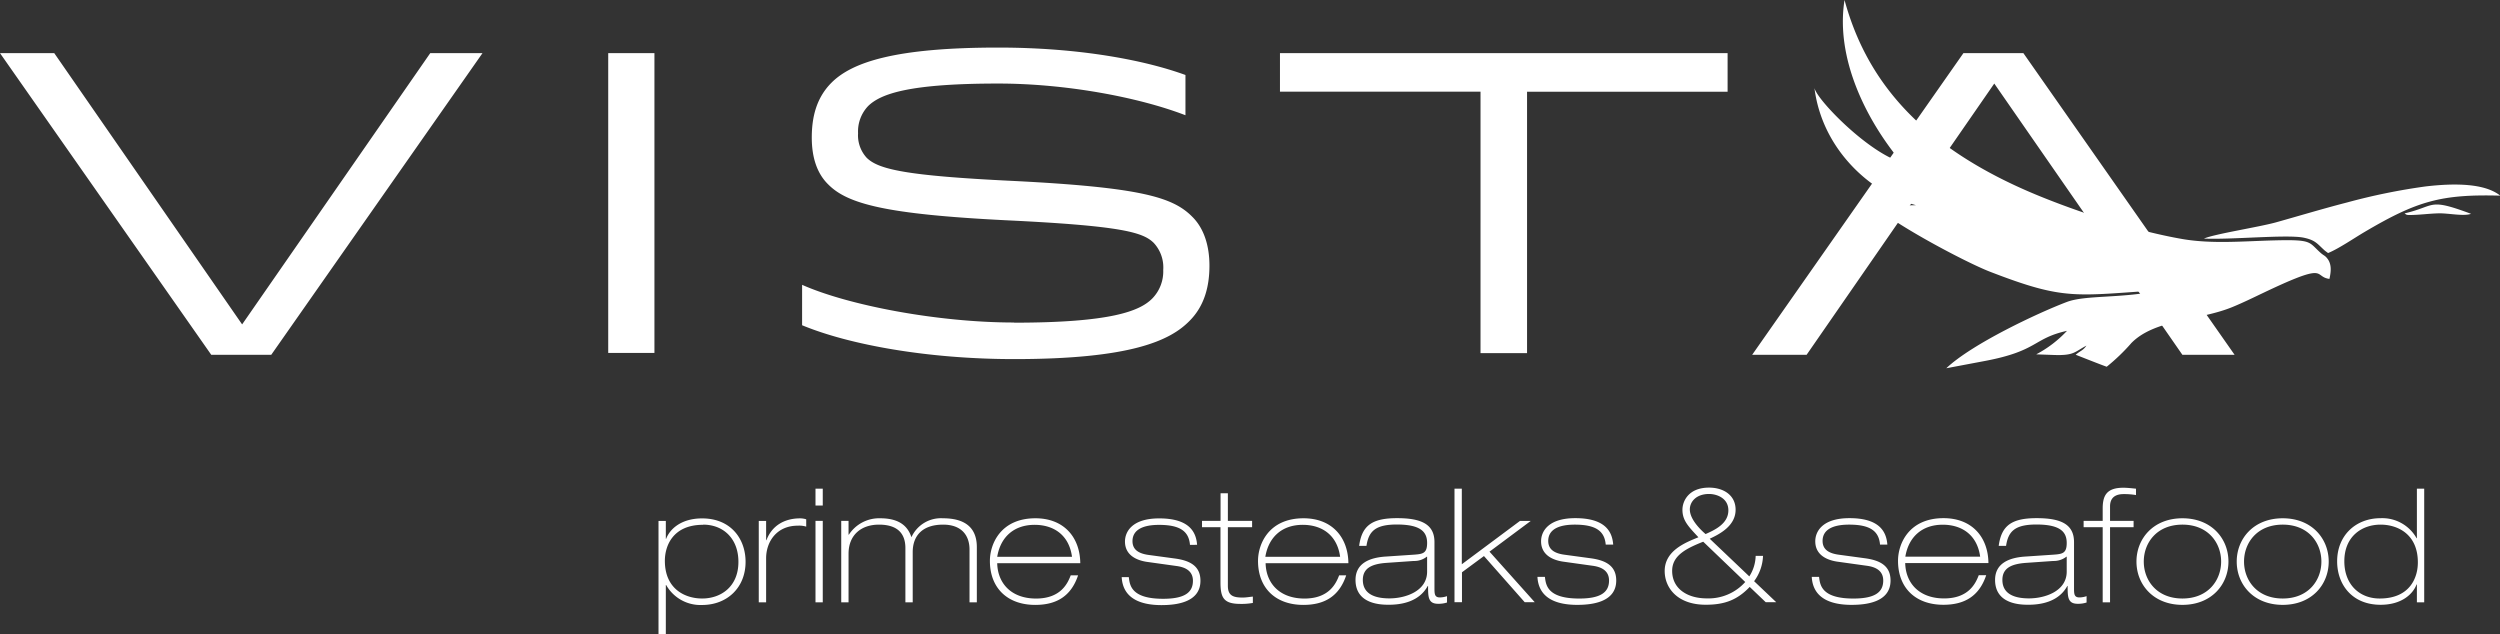
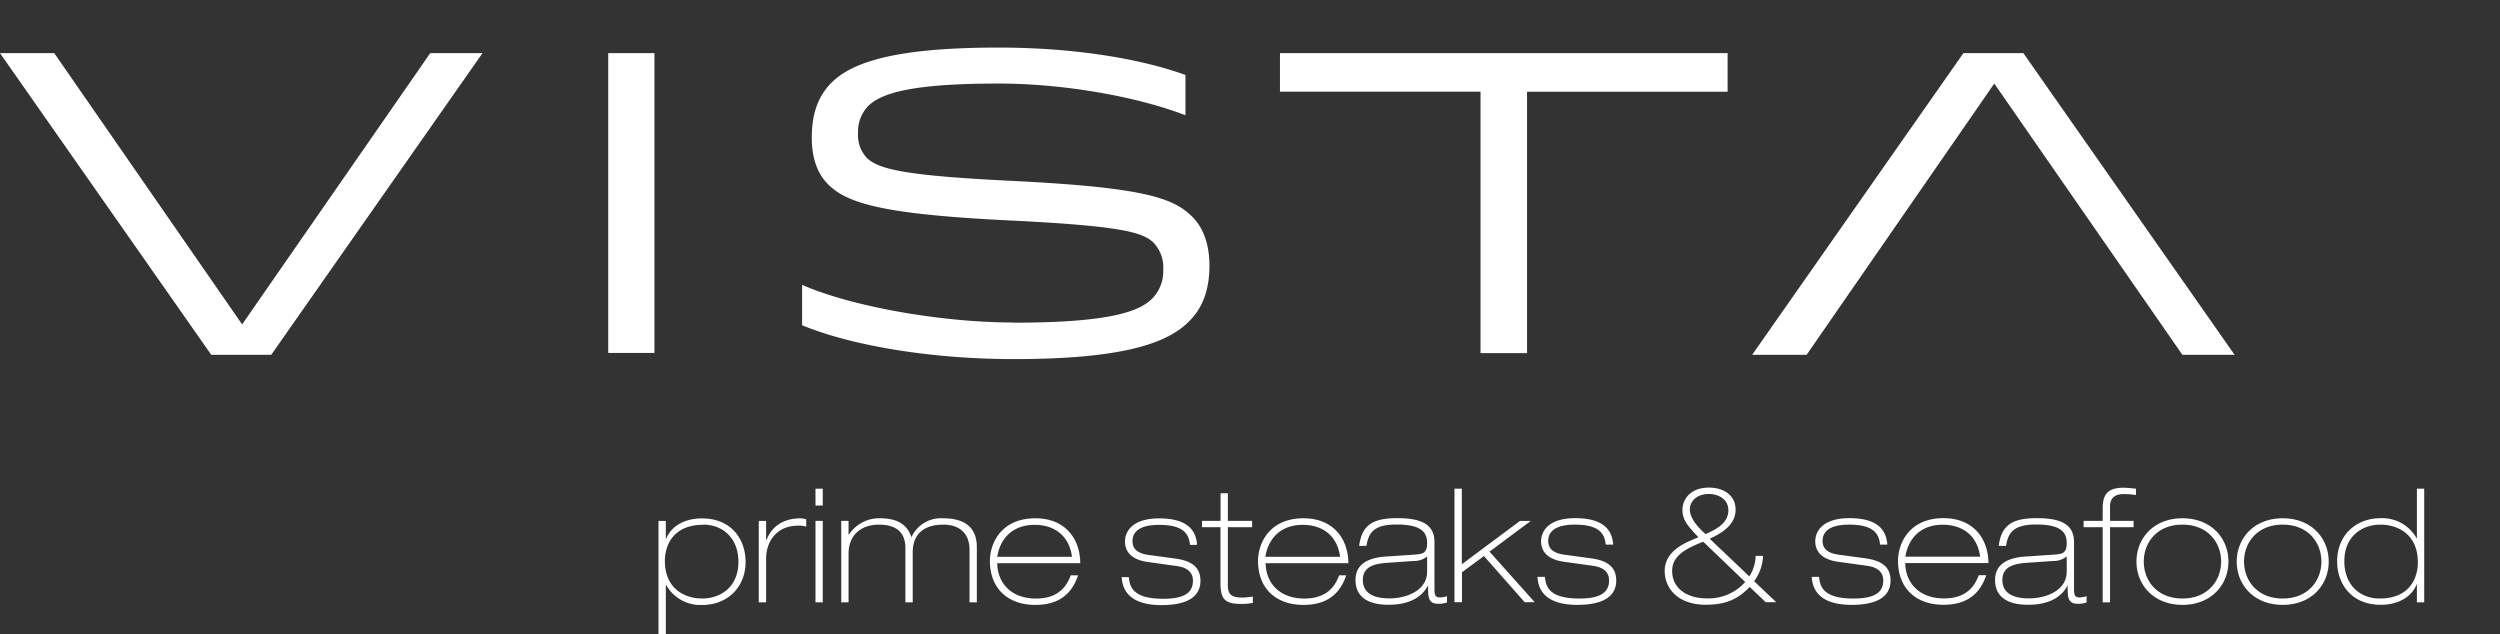
<svg xmlns="http://www.w3.org/2000/svg" id="Layer_1" data-name="Layer 1" viewBox="0 0 625.39 158.72">
  <rect x="0" y="0" width="625.39" height="158.72" fill="#333333" stroke="none" />
  <defs>
    <style>.cls-1{fill:#ffffff;fill-rule:evenodd;}</style>
  </defs>
  <title>Artboard 3</title>
  <path class="cls-1" d="M164.73,158.72h1.83V146.34h.08a9.86,9.86,0,0,0,9,5c6.21,0,10.87-4.3,10.87-10.79,0-5.77-3.7-10.87-10.87-10.87-5.26,0-8.08,2.67-9,5.1h-.08v-4.46h-1.83v28.43Zm11.15-27.48c5.06,0,8.84,3.47,8.84,9.32,0,6.21-4.38,9.16-9.08,9.16-4.14,0-9.32-2.27-9.32-9.44,0-3.62,1.91-9,9.56-9Zm13.93,19.43h1.84v-11c0-4.14,2.62-8.17,7.92-8.17a6,6,0,0,1,2.11.24v-1.83a5,5,0,0,0-1.51-.24c-4,0-7.09,1.87-8.44,5.46h-.08v-4.82h-1.84v20.38Zm14.18,0h1.83V130.29H204v20.38Zm0-24.2h1.83v-4.22H204v4.22Zm6.45,24.2h1.83V138.53c0-4.7,3.15-7.29,7.61-7.29,4.69,0,6.61,2.27,6.61,5.86v13.57h1.83V138.13c0-4.3,2.62-6.89,7.6-6.89,4.78,0,6.61,2.87,6.61,6.22v13.21h1.83V136.86c0-4.58-2.62-7.21-8.48-7.21a8.1,8.1,0,0,0-7.88,4.74c-.84-2.55-2.79-4.74-7.81-4.74a9.05,9.05,0,0,0-7.84,4.1h-.08v-3.46h-1.83v20.38Zm59.8-9.79c-.08-6.53-4.14-11.23-11.22-11.23-8.68,0-11.39,6.41-11.39,10.67,0,6.77,4.38,11,11.35,11,5.41,0,9-2.27,10.71-7.4h-1.84c-.71,1.83-2.34,5.81-8.68,5.81-6.13,0-9.59-3.74-9.71-8.84Zm-20.78-1.59c.8-4.86,4.1-8,9.36-8,4.69,0,8.6,2.47,9.35,8Zm50-3c-.24-3.18-1.91-6.61-9.48-6.61-6.93,0-8.56,3.47-8.56,5.78,0,3.62,3.23,4.81,5.74,5.13l7.16,1c2.39.32,4.1,1.35,4.1,3.7,0,2.91-2.07,4.5-7.44,4.5-7.93,0-8.36-3.31-8.6-5.42H280.6c.27,5.1,4.34,7,9.95,7,3.46,0,9.75-.56,9.75-6.09,0-3.66-2.58-5.06-6.41-5.57l-6.49-.88c-2.42-.32-4.1-1.23-4.1-3.46s1.64-4.07,6.65-4.07c5.3,0,7.45,1.64,7.73,5Zm5.85-6h-4.62v1.59h4.62v13.7c0,3.9.72,5.49,5,5.49a16,16,0,0,0,3.1-.24v-1.59c-.83.08-1.71.24-2.54.24-2.27,0-3.71-.4-3.71-2.91V131.88h6.06v-1.59h-6.06V123.4h-1.83v6.89Zm32,10.59c-.08-6.53-4.14-11.23-11.22-11.23-8.68,0-11.39,6.41-11.39,10.67,0,6.77,4.38,11,11.35,11,5.41,0,9-2.27,10.71-7.4H335c-.72,1.83-2.35,5.81-8.68,5.81-6.14,0-9.6-3.74-9.72-8.84Zm-20.78-1.59c.8-4.86,4.1-8,9.36-8,4.7,0,8.6,2.47,9.35,8ZM357,143c0,4.86-5.37,6.69-9.43,6.69-2.47,0-6.65-.48-6.65-4.62,0-3.07,2.43-4,5.85-4.26l6.89-.48a5,5,0,0,0,3.26-1.07H357V143Zm-15.17-6.45c.56-3.66,2.23-5.34,7.61-5.34,6,0,7.56,1.88,7.56,4.62,0,2.51-1,2.75-3.1,2.91l-7.13.48c-4.14.24-7.68,1.67-7.68,5.85,0,6.21,6.61,6.21,8.36,6.21,2.67,0,7.44-.52,9.71-4.7h.08c0,2.71,0,4.46,2.51,4.46a6.76,6.76,0,0,0,2.23-.32v-1.59a5.63,5.63,0,0,1-1.79.32c-1.35,0-1.35-.92-1.35-2.43V135.62c0-4.57-3.43-6-9.36-6-6.17,0-8.8,1.79-9.48,6.93Zm22.06,14.09h1.83v-7.48l5.5-4.06,10.19,11.54h2.51L372.61,138l10.31-7.68h-2.7l-14.54,10.83V122.25h-1.83v28.42Zm39.66-14.41c-.24-3.18-1.91-6.61-9.48-6.61-6.93,0-8.56,3.47-8.56,5.78,0,3.62,3.23,4.81,5.74,5.13l7.16,1c2.39.32,4.1,1.35,4.1,3.7,0,2.91-2.07,4.5-7.44,4.5-7.93,0-8.36-3.31-8.6-5.42H384.6c.27,5.1,4.34,7,9.95,7,3.46,0,9.76-.56,9.76-6.09,0-3.66-2.59-5.06-6.42-5.57l-6.49-.88c-2.42-.32-4.1-1.23-4.1-3.46s1.64-4.07,6.65-4.07c5.3,0,7.45,1.64,7.73,5Zm24.17-1.47c2.27-1.08,6.45-3.11,6.45-7.25,0-3.62-3-5.53-6.65-5.53-5.14,0-6.65,3.42-6.65,5.53,0,2.67,1.43,4.14,4,6.89-3.34,1.35-8.44,3.38-8.44,8.44,0,4.22,3.18,8.44,10.27,8.44,4.66,0,7.85-1.15,11-4.46l4,3.82h2.63l-5.53-5.25a11.27,11.27,0,0,0,2.23-6.33h-1.84a9.92,9.92,0,0,1-1.59,5.13l-9.91-9.43Zm-5-7.33c0-1.87,1.55-3.86,4.82-3.86,1.87,0,4.82,1,4.82,4.1,0,3.39-3.51,4.94-5.7,5.93-.59-.51-3.94-3.38-3.94-6.17Zm13.86,18.16a12.32,12.32,0,0,1-9.64,4.1c-4.74,0-8.64-2.35-8.64-6.89,0-3.74,3.31-5.53,7.77-7.29l10.51,10.08Zm35.55-9.36c-.24-3.18-1.91-6.61-9.47-6.61-6.93,0-8.56,3.47-8.56,5.78,0,3.62,3.22,4.81,5.73,5.13l7.17,1c2.39.32,4.1,1.35,4.1,3.7,0,2.91-2.07,4.5-7.45,4.5-7.92,0-8.36-3.31-8.6-5.42h-1.83c.28,5.1,4.34,7,9.95,7,3.47,0,9.76-.56,9.76-6.09,0-3.66-2.59-5.06-6.41-5.57l-6.49-.88c-2.43-.32-4.1-1.23-4.1-3.46s1.63-4.07,6.65-4.07c5.29,0,7.44,1.64,7.72,5Zm25.29,4.62c-.08-6.53-4.14-11.23-11.23-11.23-8.68,0-11.39,6.41-11.39,10.67,0,6.77,4.38,11,11.35,11,5.41,0,9-2.27,10.71-7.4H495c-.72,1.83-2.35,5.81-8.68,5.81-6.13,0-9.6-3.74-9.72-8.84Zm-20.79-1.59c.8-4.86,4.1-8,9.36-8,4.7,0,8.6,2.47,9.36,8ZM517,143c0,4.86-5.38,6.69-9.44,6.69-2.47,0-6.65-.48-6.65-4.62,0-3.07,2.43-4,5.85-4.26l6.89-.48a5.1,5.1,0,0,0,3.27-1.07H517V143Zm-15.17-6.45c.55-3.66,2.23-5.34,7.6-5.34,6,0,7.57,1.88,7.57,4.62,0,2.51-1,2.75-3.11,2.91l-7.13.48c-4.14.24-7.68,1.67-7.68,5.85,0,6.21,6.61,6.21,8.36,6.21,2.67,0,7.45-.52,9.71-4.7h.08c0,2.71,0,4.46,2.51,4.46a6.72,6.72,0,0,0,2.23-.32v-1.59a5.59,5.59,0,0,1-1.79.32c-1.35,0-1.35-.92-1.35-2.43V135.62c0-4.57-3.43-6-9.36-6-6.17,0-8.8,1.79-9.48,6.93ZM526,150.67V131.88h-4.77v-1.59H526v-3.07c0-3.18.92-5.21,5.18-5.21.88,0,2,.12,3.15.24v1.59a17.94,17.94,0,0,0-2.91-.24c-.92,0-3.58,0-3.58,3.07v3.62h5.89v1.59h-5.89v18.79Zm10.28-10.19c0-4.66,3.22-9.24,9.67-9.24s9.68,4.58,9.68,9.24-3.23,9.24-9.68,9.24-9.67-4.58-9.67-9.24Zm-1.83,0c0,5.74,4.22,10.83,11.5,10.83s11.51-5.09,11.51-10.83-4.22-10.83-11.51-10.83-11.5,5.1-11.5,10.83Zm26.91,0c0-4.66,3.23-9.24,9.68-9.24s9.67,4.58,9.67,9.24-3.22,9.24-9.67,9.24-9.68-4.58-9.68-9.24Zm-1.83,0c0,5.74,4.22,10.83,11.51,10.83s11.5-5.09,11.5-10.83-4.22-10.83-11.5-10.83-11.51,5.1-11.51,10.83Zm45.07,10.19h1.83V122.25h-1.83v12.38h-.08a9.83,9.83,0,0,0-9-5c-6.21,0-10.87,4.3-10.87,10.79,0,5.78,3.71,10.87,10.87,10.87,5.26,0,8.09-2.67,9-5.09h.08v4.45Zm-9.32-.95c-5,0-8.83-3.46-8.83-9.32,0-6.21,4.37-9.16,9.07-9.16,4.14,0,9.32,2.27,9.32,9.44C604.86,144.3,603,149.72,595.3,149.72Z" />
-   <path class="cls-1" d="M618.15,53.49c-1.92.68-5.7-.2-8.22-.12s-4.83.41-7.25.42c-.85,0-.82-.22-1.17-.41,4.3-1,5.64-2.09,7.7-2.21,1.74-.1,4,.48,8.94,2.32Zm7.24-4.6c-3.83-3-11.15-3.13-18.63-2.25a154.79,154.79,0,0,0-19.6,4c-5.91,1.52-11.92,3.33-17.69,4.95-4.31,1.21-15.41,2.91-18.14,4.09,6.74.32,20.76-1.07,24.92-.23,2.91.6,3.39,1.48,5.13,3.07.41.37.62.48,1,.78,2.61-1.06,6.5-3.72,9.06-5.23,13.24-7.82,19.24-9.52,34-9.13Zm-92.28,37a48.91,48.91,0,0,1-6.1,5.85c-1.3-.43-7.76-3-7.77-3,1.4-1.15,1.78-1,2.7-2.28-3,1.55-3,2.52-8.16,2.34l-4.41-.16a29,29,0,0,0,7.7-5.88c-8.57,1.91-7.13,5-20.49,7.53l-9.7,1.83c6.4-6.08,22.89-13.82,30.12-16.57,4.79-1.83,14.1-.81,23.69-3C518.87,74,516.54,75.2,497.88,68c-6.42-2.47-27-13.39-30.87-18.25,4.87,1.24,6.94,1.75,12.29,1.58C468.7,48.57,455.92,38,453.89,22c.66,3.06,13.51,16.16,21.72,18.55C466.92,30.11,459.09,14.71,461.42,0c5.63,20.72,19.66,36.91,47.72,48.62,10.4,4.33,25,9.15,36.88,11.19,7.34,1.25,15.16.53,22.68.33,9.92-.26,8.69.35,11.86,3.15.81.71,1.06.6,1.71,1.48,1.08,1.46.82,3.36.45,5-2.39-.32-2-1.74-4.34-1.41-1.74.25-5,1.47-12.06,4.83-2.58,1.23-5.08,2.46-7.76,3.57C550.2,80.25,539,79.8,533.11,85.88Z" />
  <path class="cls-1" d="M120.71,13.29H107.63L60.57,81.15l-47-67.86H0L52.85,88.76h15l52.85-75.47Zm43,75v-75H152.15v75Zm90-7.61c-19.08,0-41.49-4.29-53.06-9.43V81.36c11.9,4.93,31.62,8.47,53.06,8.47,29.16,0,39-4.61,43.84-9.54,3.76-3.75,5-8.68,5-13.83,0-4.82-1.28-9.32-4.39-12.33-4.83-4.82-12.87-7.29-45.13-8.89-26.59-1.29-33.34-2.9-36.24-5.79a8.32,8.32,0,0,1-2.14-6.11,9.23,9.23,0,0,1,2.47-6.76c3.21-3.21,10.61-5.68,32.58-5.68,17,0,35.17,3.43,46.85,7.93V18.76c-10-3.65-26.26-6.86-46.85-6.86-25.72,0-36.55,3.64-41.7,8.79-3.75,3.75-4.93,8.57-4.93,13.72,0,4.72,1.18,8.9,4.18,11.79,4.83,4.83,14.48,7.4,44.38,8.9,29,1.39,34.31,3,37,5.68a9,9,0,0,1,2.36,6.75,9.69,9.69,0,0,1-2.79,7.19c-3.11,3.1-10.29,6-34.52,6ZM432.19,13.29h-112v9.65h50.17V88.33H382V22.94h50.17V13.29ZM559,88.76H545.94L498.88,20.9,451.93,88.76H438.31l52.85-75.47h15Z" />
</svg>